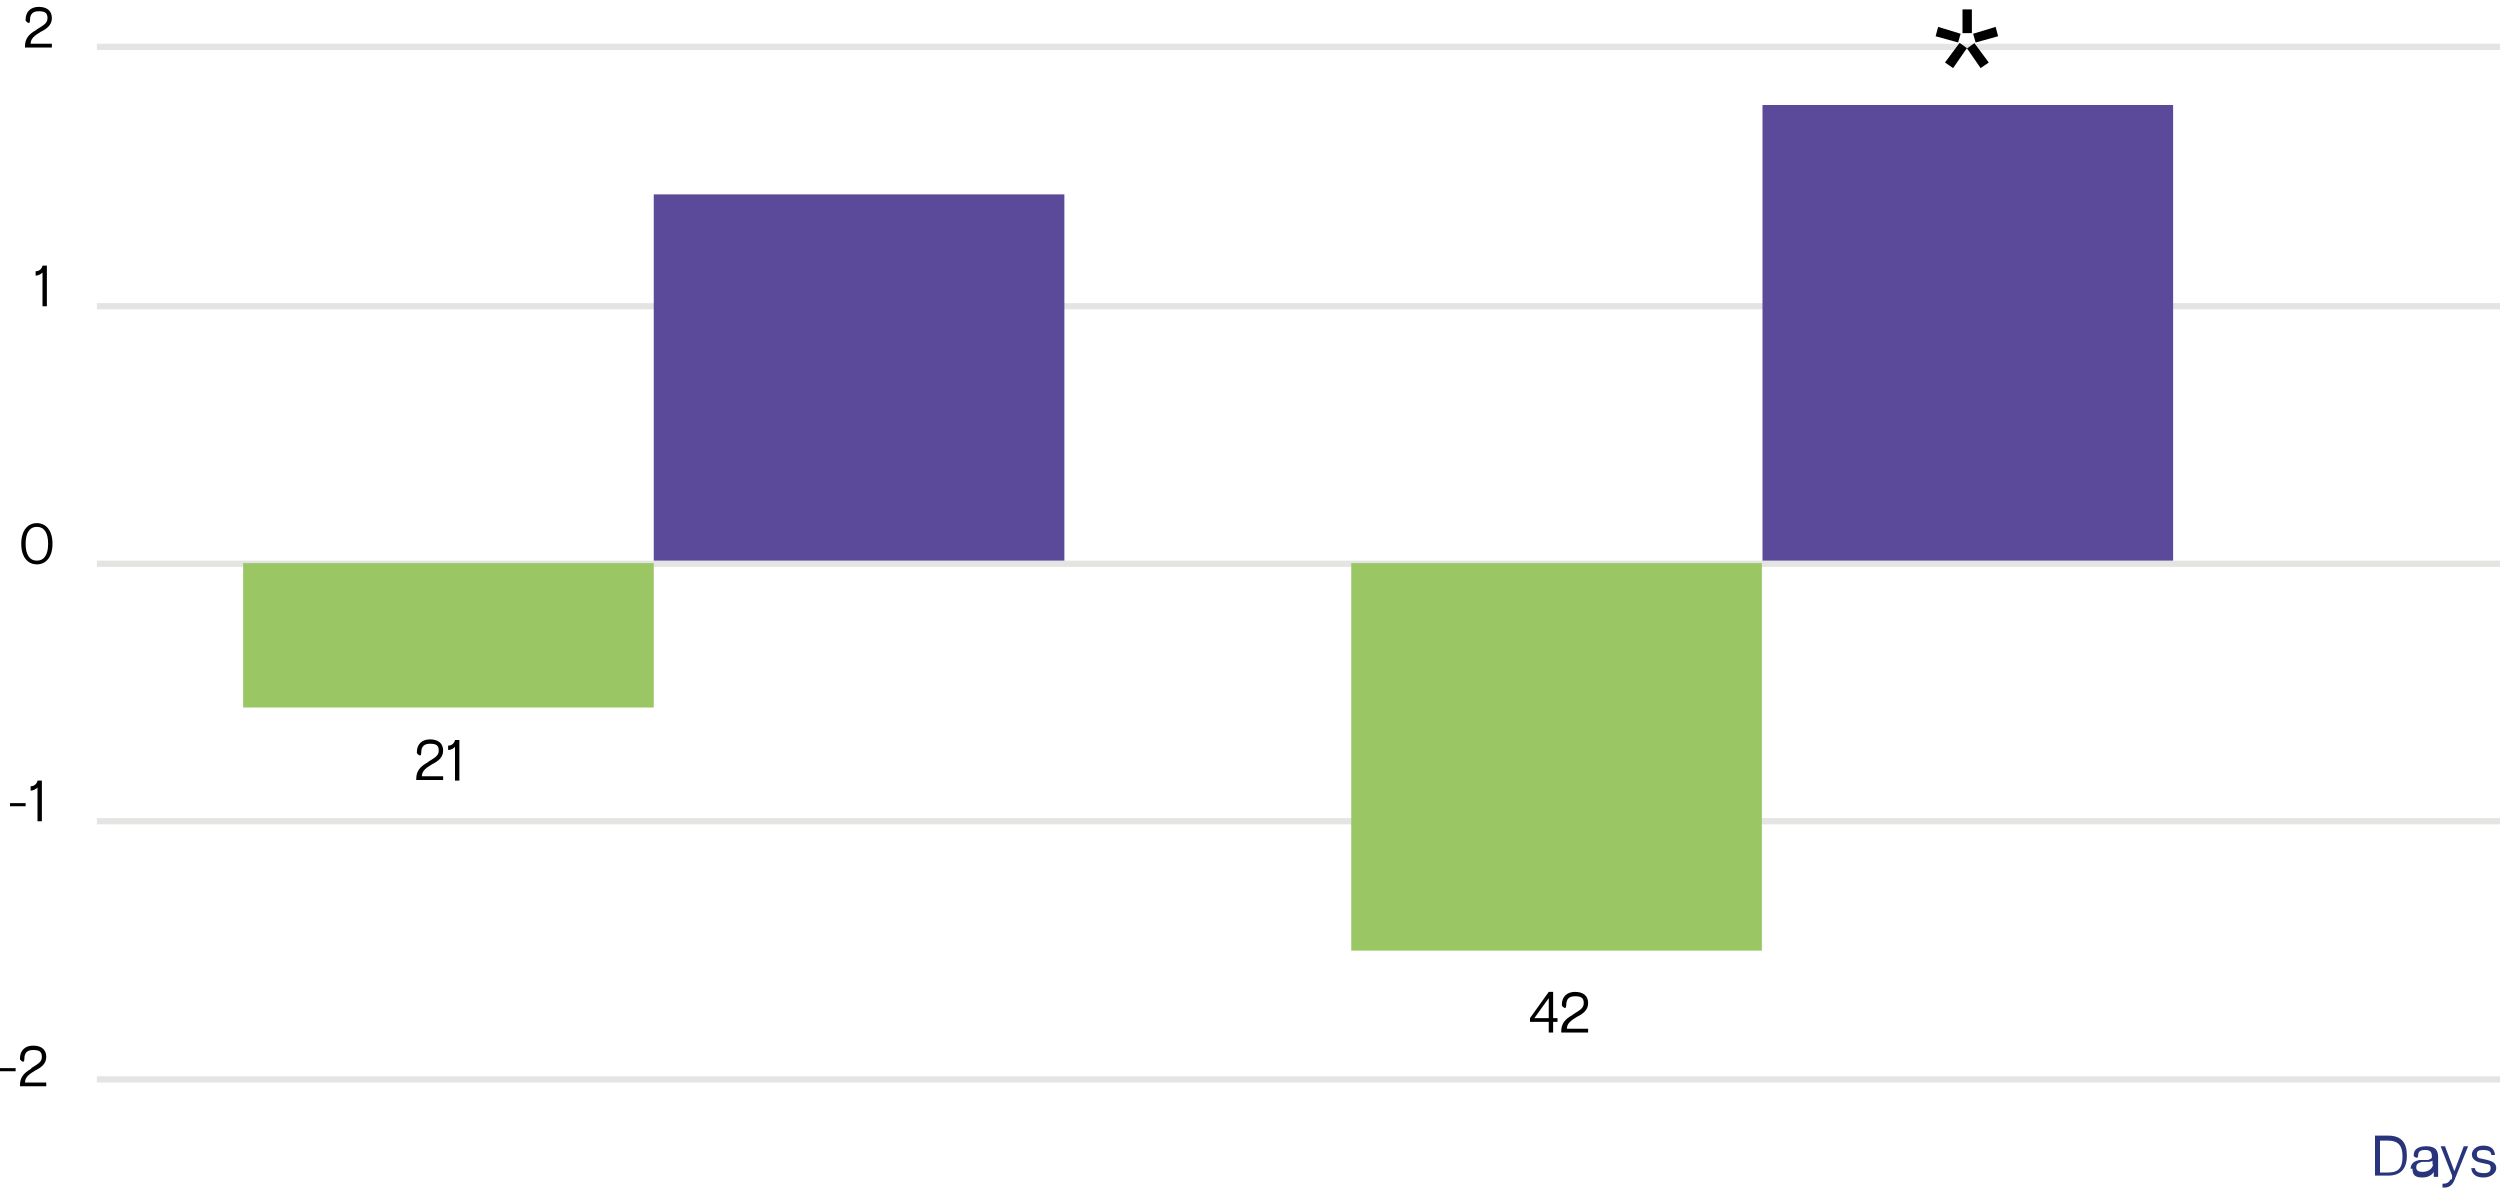
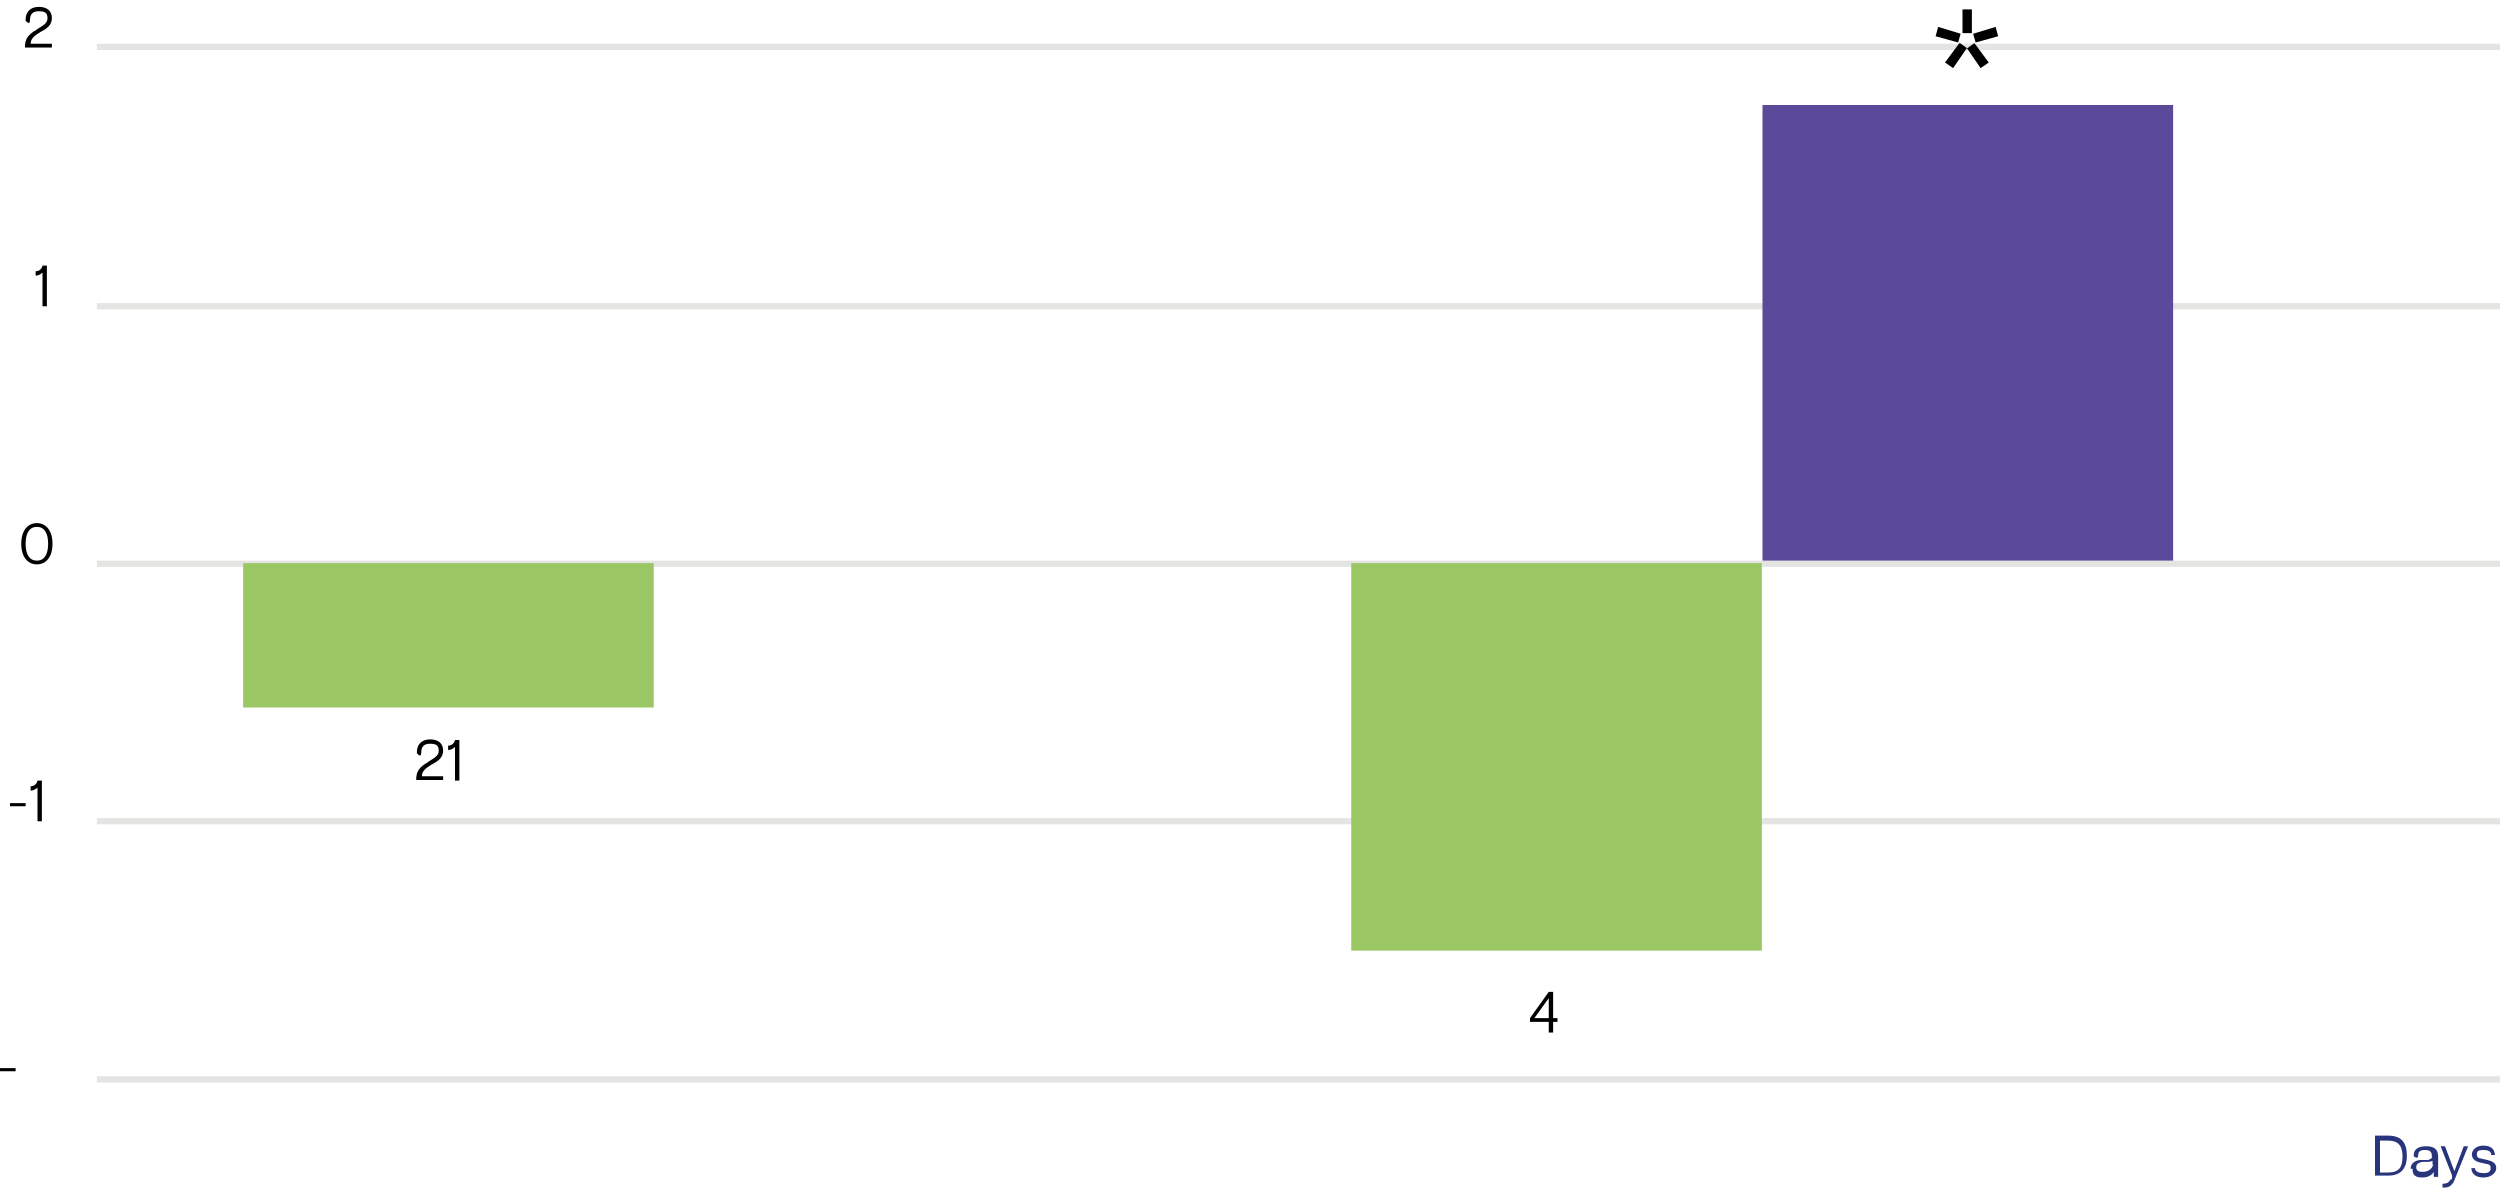
<svg xmlns="http://www.w3.org/2000/svg" viewBox="0 0 400 190">
  <path d="m400 131.9h-384.5v-1h384.5zm0-41.2h-384.5v-1h384.5zm0-41.2h-384.5v-1h384.5zm0-41.5h-384.5v-1h384.5z" fill="#e4e4e3" />
  <path d="m15.5 172.2h384.5v1h-384.5z" fill="#e4e4e3" />
  <path d="m0 170.9h2.5v.5h-2.5z" />
-   <path d="m5 170.9c.9-.6 1.7-.9 1.7-1.8s-.5-1.1-1.4-1.1-1.4.4-1.4 1.4-.7.1-.7.1v-.2c0-1.1.7-2 2.1-2s2.1.7 2.1 1.8-.8 1.7-1.8 2.2c-1 .6-1.6 1.1-1.6 1.9h3.4v.6h-4.2v-.2c0-1.1.5-1.9 1.8-2.6z" />
  <path d="m1.6 128.5h2.5v.5h-2.5z" />
  <path d="m4.9 126.4v-.6c.6 0 1-.4 1.1-.9h.7v6.5h-.7v-5.4c-.2.2-.6.5-1.1.5z" />
  <path d="m3.4 87c0-2.2 1.1-3.3 2.5-3.3s2.5 1.1 2.5 3.3-1.1 3.3-2.5 3.3-2.5-1.1-2.5-3.3zm4.3 0c0-1.7-.6-2.7-1.8-2.7s-1.8 1-1.8 2.7.6 2.7 1.8 2.7 1.8-1 1.8-2.7z" />
  <path d="m5.7 44v-.6c.6 0 1-.4 1.1-.9h.7v6.5h-.7v-5.4c-.2.2-.6.5-1.1.5z" />
  <path d="m5.9 4.7c.9-.6 1.7-.9 1.7-1.8s-.5-1.1-1.4-1.1-1.4.4-1.4 1.4-.7.1-.7.1v-.2c0-1.1.7-2 2.1-2s2.1.7 2.1 1.8-.8 1.7-1.8 2.2c-1 .6-1.6 1.1-1.6 1.9h3.4v.6h-4.3v-.2c0-1.1.5-1.9 1.8-2.6z" />
  <path d="m68.5 121.9c.9-.6 1.7-.9 1.7-1.8s-.5-1.1-1.4-1.1-1.4.4-1.4 1.4-.7.1-.7.1v-.2c0-1.1.7-2 2.1-2s2.1.7 2.1 1.8-.8 1.7-1.8 2.2c-1 .6-1.6 1.1-1.6 1.9h3.4v.6h-4.3v-.2c0-1.1.5-1.9 1.8-2.6z" />
  <path d="m71.7 119.9v-.6c.6 0 1-.4 1.1-.9h.7v6.5h-.7v-5.4c-.2.2-.6.5-1.1.5z" />
  <path d="m247.8 163.5h-3v-.6l3-4.2h.7v4.2h.7v.6h-.7v1.7h-.7zm0-.6v-3.2l-2.3 3.2z" />
-   <path d="m251.7 162.3c.9-.6 1.7-.9 1.7-1.8s-.5-1.1-1.4-1.1-1.4.4-1.4 1.4-.7.1-.7.1v-.2c0-1.1.7-2 2.1-2s2.1.7 2.1 1.8-.8 1.7-1.8 2.2c-1 .6-1.6 1.1-1.6 1.9h3.4v.6h-4.3v-.2c0-1.1.5-1.9 1.8-2.6z" />
  <path d="m310.1 4.3 3.6 1.1-.4 1.4-3.6-1zm3.5 2.6 1.1.8-2.2 3.2-1.3-.9 2.3-3.1zm1.9-5.4v3.8h-1.5v-3.8c-.1 0 1.5 0 1.5 0zm-.7 6.2 1.1-.8 2.3 3.1-1.3.9-2.2-3.2zm4.5-3.4.4 1.5-3.6 1-.4-1.4z" />
  <g fill="#28347b">
    <path d="m380 181.7h2.1c2.1 0 3 1.1 3 3.2s-1 3.2-3 3.2h-2.1v-6.5zm4.4 3.3c0-1.7-.7-2.5-2.3-2.5h-1.3v5.1h1.3c1.7 0 2.3-.8 2.3-2.5z" />
    <path d="m385.7 187c0-.8.6-1.3 1.5-1.4h1.3c.5-.2.6-.3.6-.4v-.2c0-.8-.4-1-1.1-1s-1.1.2-1.1.9-.7.1-.7.1v-.2c0-.9.7-1.4 2-1.4s1.9.5 1.9 1.7v3.2h-.7v-.8c-.1.2-.6.9-1.8.9s-1.6-.4-1.6-1.4h-.1zm3.5-.6v-.7s-.2.2-.7.2h-1c-.7.2-.9.4-.9.9s.4.7 1 .7c1.1 0 1.7-.7 1.7-1.3z" />
    <path d="m392.3 188.6c0-.2.1-.4 0-.6l-1.8-4.6h.7l1.5 4 1.5-4h.7l-2.1 5.2c-.4 1.1-1 1.5-2 1.4v-.6c.7 0 1-.2 1.3-.7h.2z" />
    <path d="m395.4 186.9h.6c0 .6.7.8 1.4.8s1.1-.2 1.1-.8-.3-.6-.8-.7l-.9-.2c-.8-.2-1.3-.6-1.3-1.3s.7-1.4 1.8-1.4 1.8.4 1.9 1.5h-.6c0-.6-.5-.8-1.3-.8s-1 .2-1 .7.2.6.8.7l.9.2c.8.2 1.4.5 1.4 1.3s-.9 1.5-2 1.5-1.9-.4-2-1.5z" />
  </g>
  <path d="m38.9 90.1h65.7v23.1h-65.7z" fill="#9ac664" />
-   <path d="m104.6 31.1h65.7v58.6h-65.7z" fill="#5b4a99" />
  <path d="m216.2 90.1h65.7v62h-65.7z" fill="#9ac664" />
  <path d="m282 16.8h65.7v72.9h-65.7z" fill="#5b4a99" />
</svg>